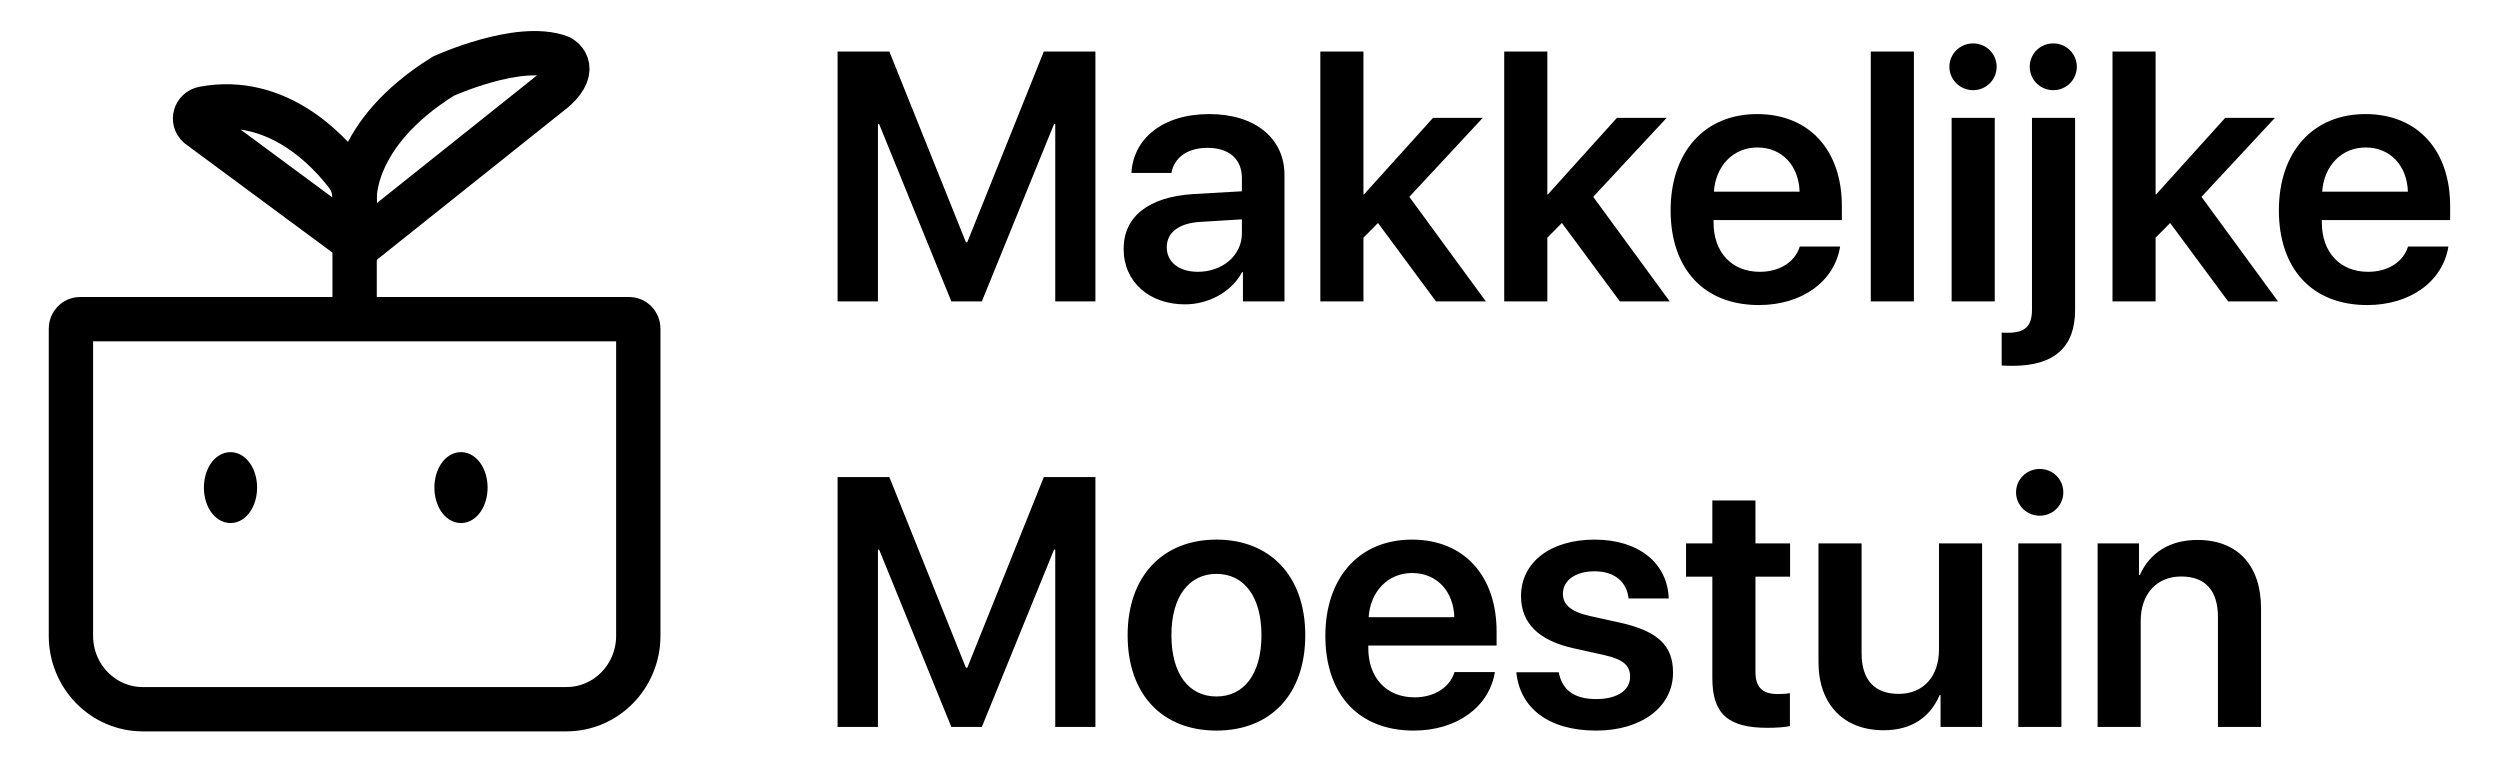
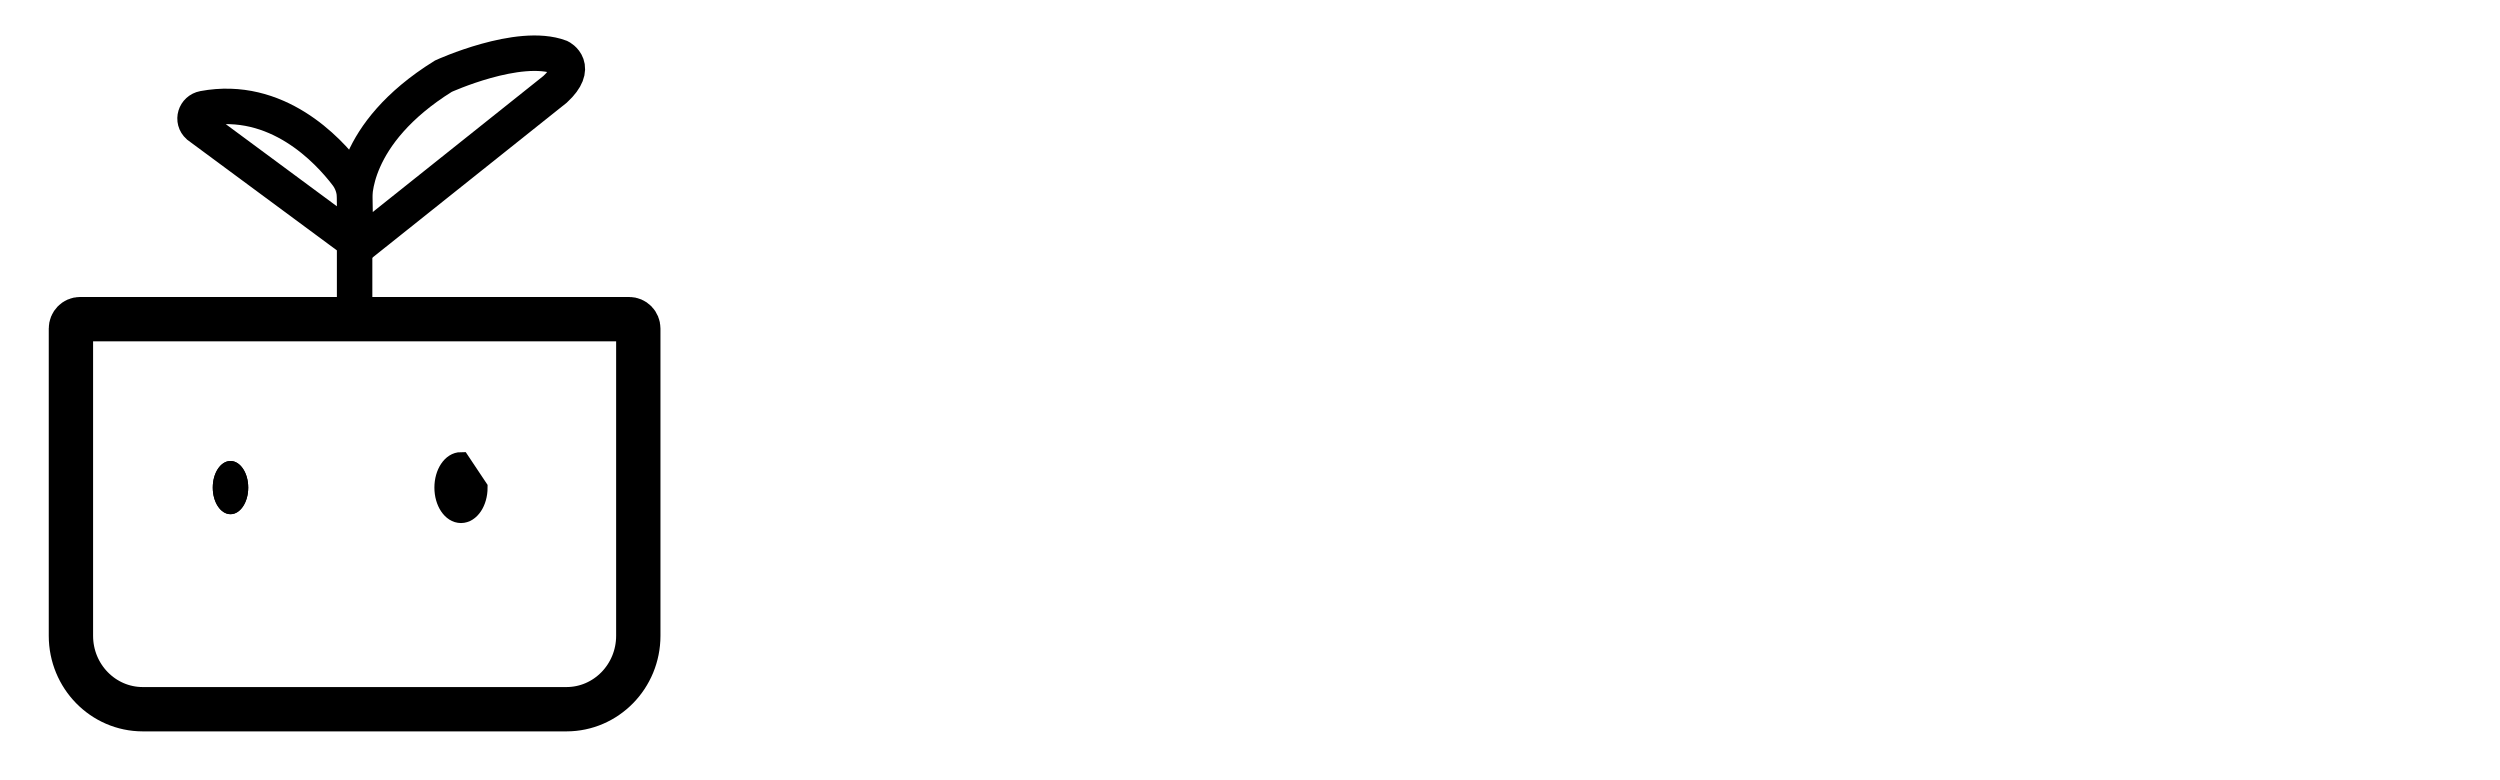
<svg xmlns="http://www.w3.org/2000/svg" width="141px" height="44px" viewBox="0 0 141 44" version="1.1">
  <title>Desktop2</title>
  <g id="Header" stroke="none" stroke-width="1" fill="none" fill-rule="evenodd">
-     <path d="M49.516,17 L49.516,7 L49.584,7 L53.656,17 L55.375,17 L59.447,7 L59.516,7 L59.516,17 L61.781,17 L61.781,2.908 L58.871,2.908 L54.555,13.66 L54.477,13.66 L50.16,2.908 L47.24,2.908 L47.24,17 L49.516,17 Z M66.83,17.166 C68.158,17.166 69.457,16.473 70.053,15.35 L70.102,15.35 L70.102,17 L72.445,17 L72.445,9.871 C72.445,7.791 70.775,6.434 68.207,6.434 C65.57,6.434 63.92,7.82 63.812,9.754 L66.068,9.754 C66.225,8.895 66.957,8.338 68.109,8.338 C69.311,8.338 70.043,8.963 70.043,10.047 L70.043,10.789 L67.309,10.945 C64.789,11.102 63.373,12.205 63.373,14.041 C63.373,15.906 64.828,17.166 66.83,17.166 Z M67.562,15.33 C66.508,15.33 65.805,14.793 65.805,13.943 C65.805,13.123 66.479,12.596 67.65,12.518 L70.043,12.371 L70.043,13.162 C70.043,14.412 68.939,15.33 67.562,15.33 Z M76.898,17 L76.898,13.406 L77.719,12.576 L80.99,17 L83.803,17 L79.486,11.102 L83.627,6.648 L80.824,6.648 L76.928,10.965 L76.898,10.965 L76.898,2.908 L74.467,2.908 L74.467,17 L76.898,17 Z M87.27,17 L87.27,13.406 L88.09,12.576 L91.361,17 L94.174,17 L89.857,11.102 L93.998,6.648 L91.195,6.648 L87.299,10.965 L87.27,10.965 L87.27,2.908 L84.838,2.908 L84.838,17 L87.27,17 Z M99.203,17.205 C101.654,17.205 103.471,15.857 103.783,13.904 L101.508,13.904 C101.244,14.764 100.385,15.33 99.252,15.33 C97.66,15.33 96.645,14.217 96.645,12.557 L96.645,12.41 L103.881,12.41 L103.881,11.619 C103.881,8.475 102.045,6.434 99.105,6.434 C96.117,6.434 94.223,8.592 94.223,11.863 C94.223,15.164 96.098,17.205 99.203,17.205 Z M101.498,10.809 L96.664,10.809 C96.762,9.363 97.748,8.318 99.115,8.318 C100.512,8.318 101.449,9.344 101.498,10.809 Z M107.943,17 L107.943,2.908 L105.512,2.908 L105.512,17 L107.943,17 Z M111.283,5.086 C112.025,5.086 112.611,4.49 112.611,3.768 C112.611,3.035 112.025,2.449 111.283,2.449 C110.541,2.449 109.945,3.035 109.945,3.768 C109.945,4.49 110.541,5.086 111.283,5.086 Z M112.504,17 L112.504,6.648 L110.072,6.648 L110.072,17 L112.504,17 Z M115.805,5.086 C116.547,5.086 117.133,4.49 117.133,3.768 C117.133,3.035 116.547,2.449 115.805,2.449 C115.062,2.449 114.477,3.035 114.477,3.768 C114.477,4.49 115.062,5.086 115.805,5.086 Z M113.5,20.633 C115.854,20.633 117.035,19.588 117.035,17.488 L117.035,6.648 L114.604,6.648 L114.604,17.449 C114.604,18.406 114.223,18.768 113.217,18.768 C113.158,18.768 112.943,18.768 112.895,18.758 L112.895,20.613 C112.982,20.623 113.354,20.633 113.5,20.633 Z M121.576,17 L121.576,13.406 L122.396,12.576 L125.668,17 L128.48,17 L124.164,11.102 L128.305,6.648 L125.502,6.648 L121.605,10.965 L121.576,10.965 L121.576,2.908 L119.145,2.908 L119.145,17 L121.576,17 Z M133.51,17.205 C135.961,17.205 137.777,15.857 138.09,13.904 L135.814,13.904 C135.551,14.764 134.691,15.33 133.559,15.33 C131.967,15.33 130.951,14.217 130.951,12.557 L130.951,12.41 L138.188,12.41 L138.188,11.619 C138.188,8.475 136.352,6.434 133.412,6.434 C130.424,6.434 128.529,8.592 128.529,11.863 C128.529,15.164 130.404,17.205 133.51,17.205 Z M135.805,10.809 L130.971,10.809 C131.068,9.363 132.055,8.318 133.422,8.318 C134.818,8.318 135.756,9.344 135.805,10.809 Z M49.516,41 L49.516,31 L49.584,31 L53.656,41 L55.375,41 L59.447,31 L59.516,31 L59.516,41 L61.781,41 L61.781,26.908 L58.871,26.908 L54.555,37.66 L54.477,37.66 L50.16,26.908 L47.24,26.908 L47.24,41 L49.516,41 Z M68.607,41.205 C71.645,41.205 73.617,39.184 73.617,35.824 C73.617,32.475 71.625,30.434 68.607,30.434 C65.59,30.434 63.598,32.484 63.598,35.824 C63.598,39.184 65.57,41.205 68.607,41.205 Z M68.607,39.281 C67.064,39.281 66.068,38.031 66.068,35.824 C66.068,33.627 67.074,32.367 68.607,32.367 C70.15,32.367 71.146,33.627 71.146,35.824 C71.146,38.031 70.15,39.281 68.607,39.281 Z M79.73,41.205 C82.182,41.205 83.998,39.857 84.311,37.904 L82.035,37.904 C81.771,38.764 80.912,39.33 79.779,39.33 C78.188,39.33 77.172,38.217 77.172,36.557 L77.172,36.41 L84.408,36.41 L84.408,35.619 C84.408,32.475 82.572,30.434 79.633,30.434 C76.645,30.434 74.75,32.592 74.75,35.863 C74.75,39.164 76.625,41.205 79.73,41.205 Z M82.025,34.809 L77.191,34.809 C77.289,33.363 78.275,32.318 79.643,32.318 C81.039,32.318 81.977,33.344 82.025,34.809 Z M90.023,41.205 C92.562,41.205 94.359,39.887 94.359,37.934 C94.359,36.43 93.529,35.6 91.381,35.121 L89.662,34.74 C88.578,34.496 88.148,34.086 88.148,33.49 C88.148,32.729 88.861,32.221 89.936,32.221 C91.059,32.221 91.752,32.816 91.85,33.754 L94.115,33.754 C94.057,31.791 92.455,30.434 89.936,30.434 C87.436,30.434 85.785,31.723 85.785,33.617 C85.785,35.15 86.781,36.127 88.764,36.566 L90.482,36.947 C91.566,37.191 91.938,37.543 91.938,38.168 C91.938,38.939 91.205,39.428 90.023,39.428 C88.793,39.428 88.1,38.92 87.914,37.914 L85.521,37.914 C85.717,39.916 87.318,41.205 90.023,41.205 Z M99.691,41.049 C100.209,41.049 100.688,41.01 100.951,40.951 L100.951,39.096 C100.795,39.125 100.482,39.145 100.258,39.145 C99.398,39.145 99.008,38.754 99.008,37.904 L99.008,32.523 L100.961,32.523 L100.961,30.648 L99.008,30.648 L99.008,28.227 L96.576,28.227 L96.576,30.648 L95.092,30.648 L95.092,32.523 L96.576,32.523 L96.576,38.246 C96.576,40.258 97.455,41.049 99.691,41.049 Z M106.234,41.186 C107.807,41.186 108.852,40.463 109.398,39.203 L109.447,39.203 L109.447,41 L111.791,41 L111.791,30.648 L109.359,30.648 L109.359,36.635 C109.359,38.139 108.49,39.135 107.084,39.135 C105.717,39.135 104.994,38.334 104.994,36.85 L104.994,30.648 L102.562,30.648 L102.562,37.338 C102.562,39.73 103.988,41.186 106.234,41.186 Z M115.043,29.086 C115.785,29.086 116.371,28.49 116.371,27.768 C116.371,27.035 115.785,26.449 115.043,26.449 C114.301,26.449 113.705,27.035 113.705,27.768 C113.705,28.49 114.301,29.086 115.043,29.086 Z M116.264,41 L116.264,30.648 L113.832,30.648 L113.832,41 L116.264,41 Z M120.736,41 L120.736,35.004 C120.736,33.52 121.625,32.514 123.021,32.514 C124.408,32.514 125.092,33.334 125.092,34.799 L125.092,41 L127.523,41 L127.523,34.311 C127.523,31.918 126.225,30.453 123.939,30.453 C122.348,30.453 121.244,31.195 120.688,32.426 L120.639,32.426 L120.639,30.648 L118.305,30.648 L118.305,41 L120.736,41 Z" id="MakkelijkeMoestuin" fill="#000000" fill-rule="nonzero" />
    <g id="Group-15" transform="translate(4, 3)">
      <path d="M27.946,37 L4.054,37 C1.815,37 0,35.146 0,32.858 L0,15.528 C0,15.236 0.231,15 0.516,15 L31.484,15 C31.769,15 32,15.236 32,15.528 L32,32.858 C32,35.146 30.185,37 27.946,37 Z" id="Stroke-1" stroke="#000000" stroke-width="2.5" />
-       <path d="M16,15 L16,8.154 C16,7.682 15.845,7.222 15.556,6.843 C14.501,5.459 11.62,2.352 7.483,3.121 C7.007,3.209 6.832,3.785 7.191,4.102 C7.197,4.107 7.203,4.112 7.209,4.118 L15.931,10.566" id="Stroke-3" stroke="#000000" stroke-width="2.5" />
-       <path d="M16.002,8.271 C16.002,8.271 15.728,4.58 21.005,1.297 C21.005,1.297 25.255,-0.646 27.585,0.225 C27.585,0.225 28.681,0.761 27.311,2.034 L16.066,11 L16.002,8.271 Z" id="Stroke-5" stroke="#000000" stroke-width="2.5" />
      <path d="M23,24.5 C23,25.328 22.552,26 22,26 C21.448,26 21,25.328 21,24.5 C21,23.672 21.448,23 22,23 C22.552,23 23,23.672 23,24.5" id="Fill-7" fill="#000000" />
-       <path d="M23,24.5 C23,25.328 22.552,26 22,26 C21.448,26 21,25.328 21,24.5 C21,23.672 21.448,23 22,23 C22.552,23 23,23.672 23,24.5 Z" id="Stroke-9" stroke="#000000" />
+       <path d="M23,24.5 C23,25.328 22.552,26 22,26 C21.448,26 21,25.328 21,24.5 C21,23.672 21.448,23 22,23 Z" id="Stroke-9" stroke="#000000" />
      <path d="M10,24.5 C10,25.328 9.552,26 9,26 C8.448,26 8,25.328 8,24.5 C8,23.672 8.448,23 9,23 C9.552,23 10,23.672 10,24.5" id="Fill-11" fill="#000000" />
-       <path d="M10,24.5 C10,25.328 9.552,26 9,26 C8.448,26 8,25.328 8,24.5 C8,23.672 8.448,23 9,23 C9.552,23 10,23.672 10,24.5 Z" id="Stroke-13" stroke="#000000" />
    </g>
    <path d="M31.946,40 L8.054,40 C5.815,40 4,38.146 4,35.858 L4,18.528 C4,18.236 4.231,18 4.516,18 L35.484,18 C35.769,18 36,18.236 36,18.528 L36,35.858 C36,38.146 34.185,40 31.946,40 Z" id="Stroke-1" stroke="#000000" stroke-width="2" />
    <path d="M20,18 L20,11.154 C20,10.682 19.845,10.222 19.556,9.843 C18.501,8.459 15.62,5.352 11.483,6.121 C11.007,6.209 10.832,6.785 11.191,7.102 C11.197,7.107 11.203,7.112 11.209,7.118 L19.931,13.566" id="Stroke-3" stroke="#000000" stroke-width="2" />
    <path d="M20.002,11.271 C20.002,11.271 19.728,7.58 25.005,4.297 C25.005,4.297 29.255,2.354 31.585,3.225 C31.585,3.225 32.681,3.761 31.311,5.034 L20.066,14 L20.002,11.271 Z" id="Stroke-5" stroke="#000000" stroke-width="2" />
-     <path d="M27,27.5 C27,28.328 26.552,29 26,29 C25.448,29 25,28.328 25,27.5 C25,26.672 25.448,26 26,26 C26.552,26 27,26.672 27,27.5" id="Fill-7" fill="#000000" />
    <path d="M14,27.5 C14,28.328 13.552,29 13,29 C12.448,29 12,28.328 12,27.5 C12,26.672 12.448,26 13,26 C13.552,26 14,26.672 14,27.5" id="Fill-11" fill="#000000" />
  </g>
</svg>